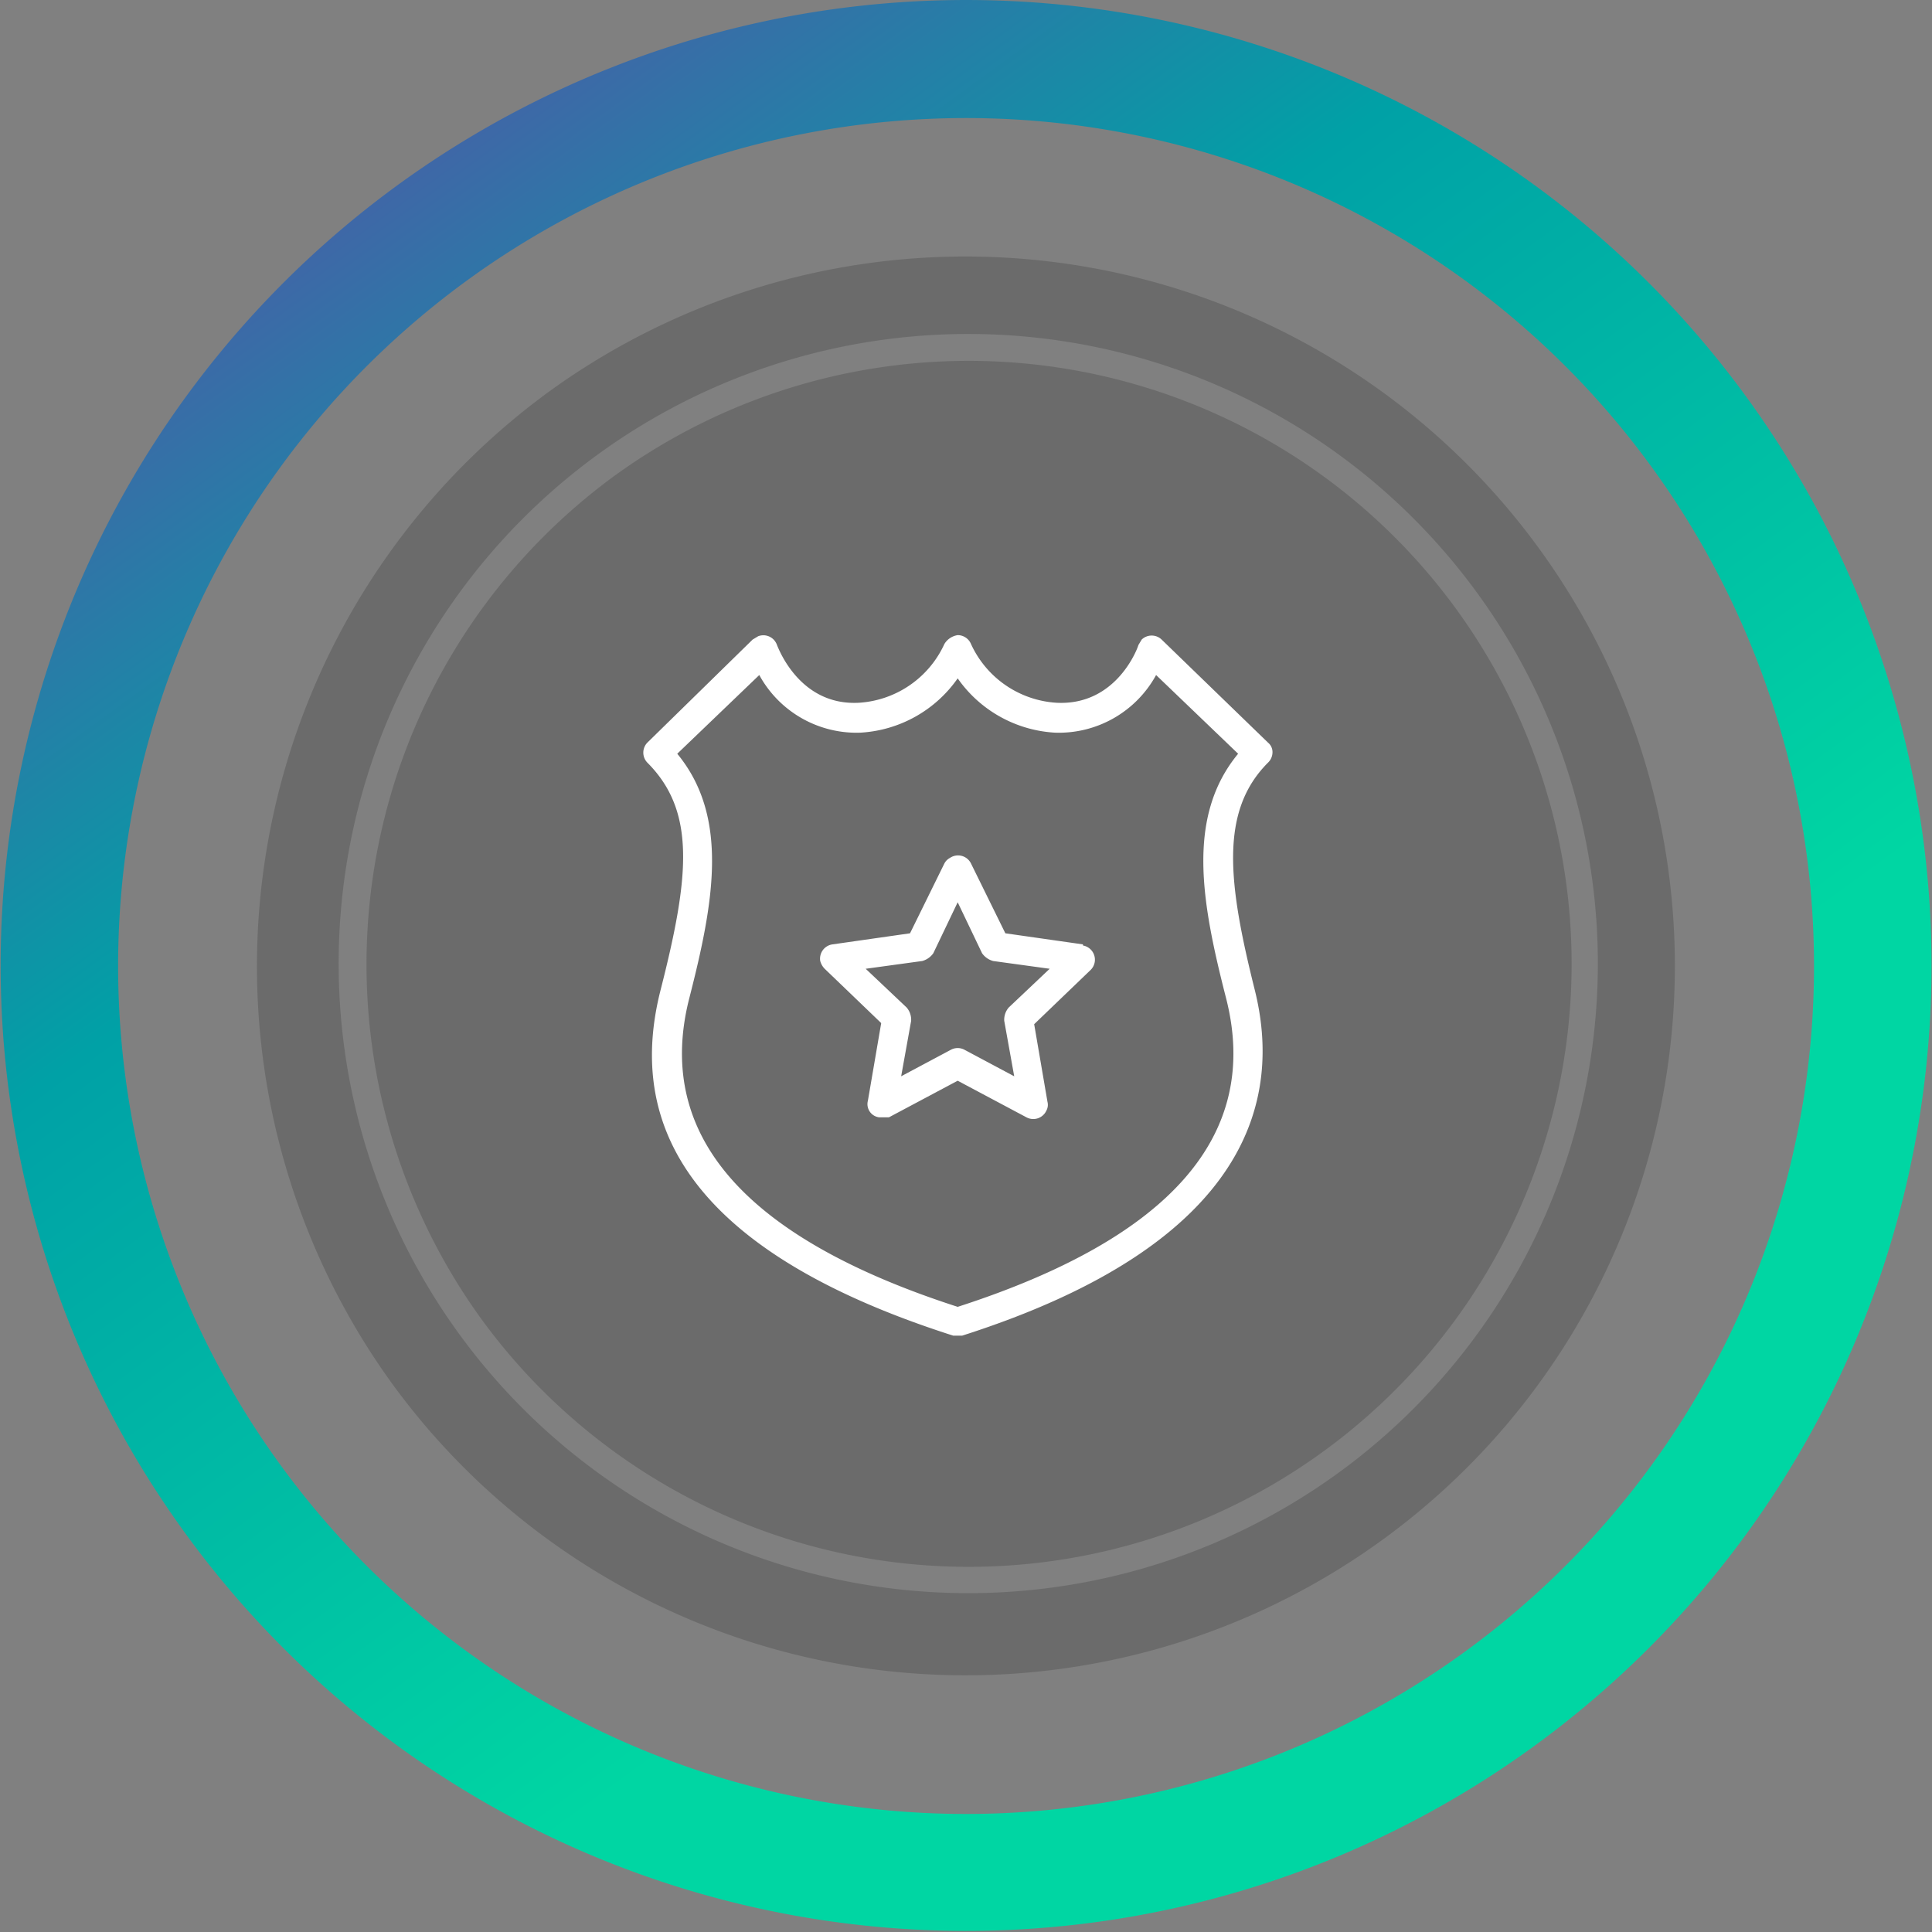
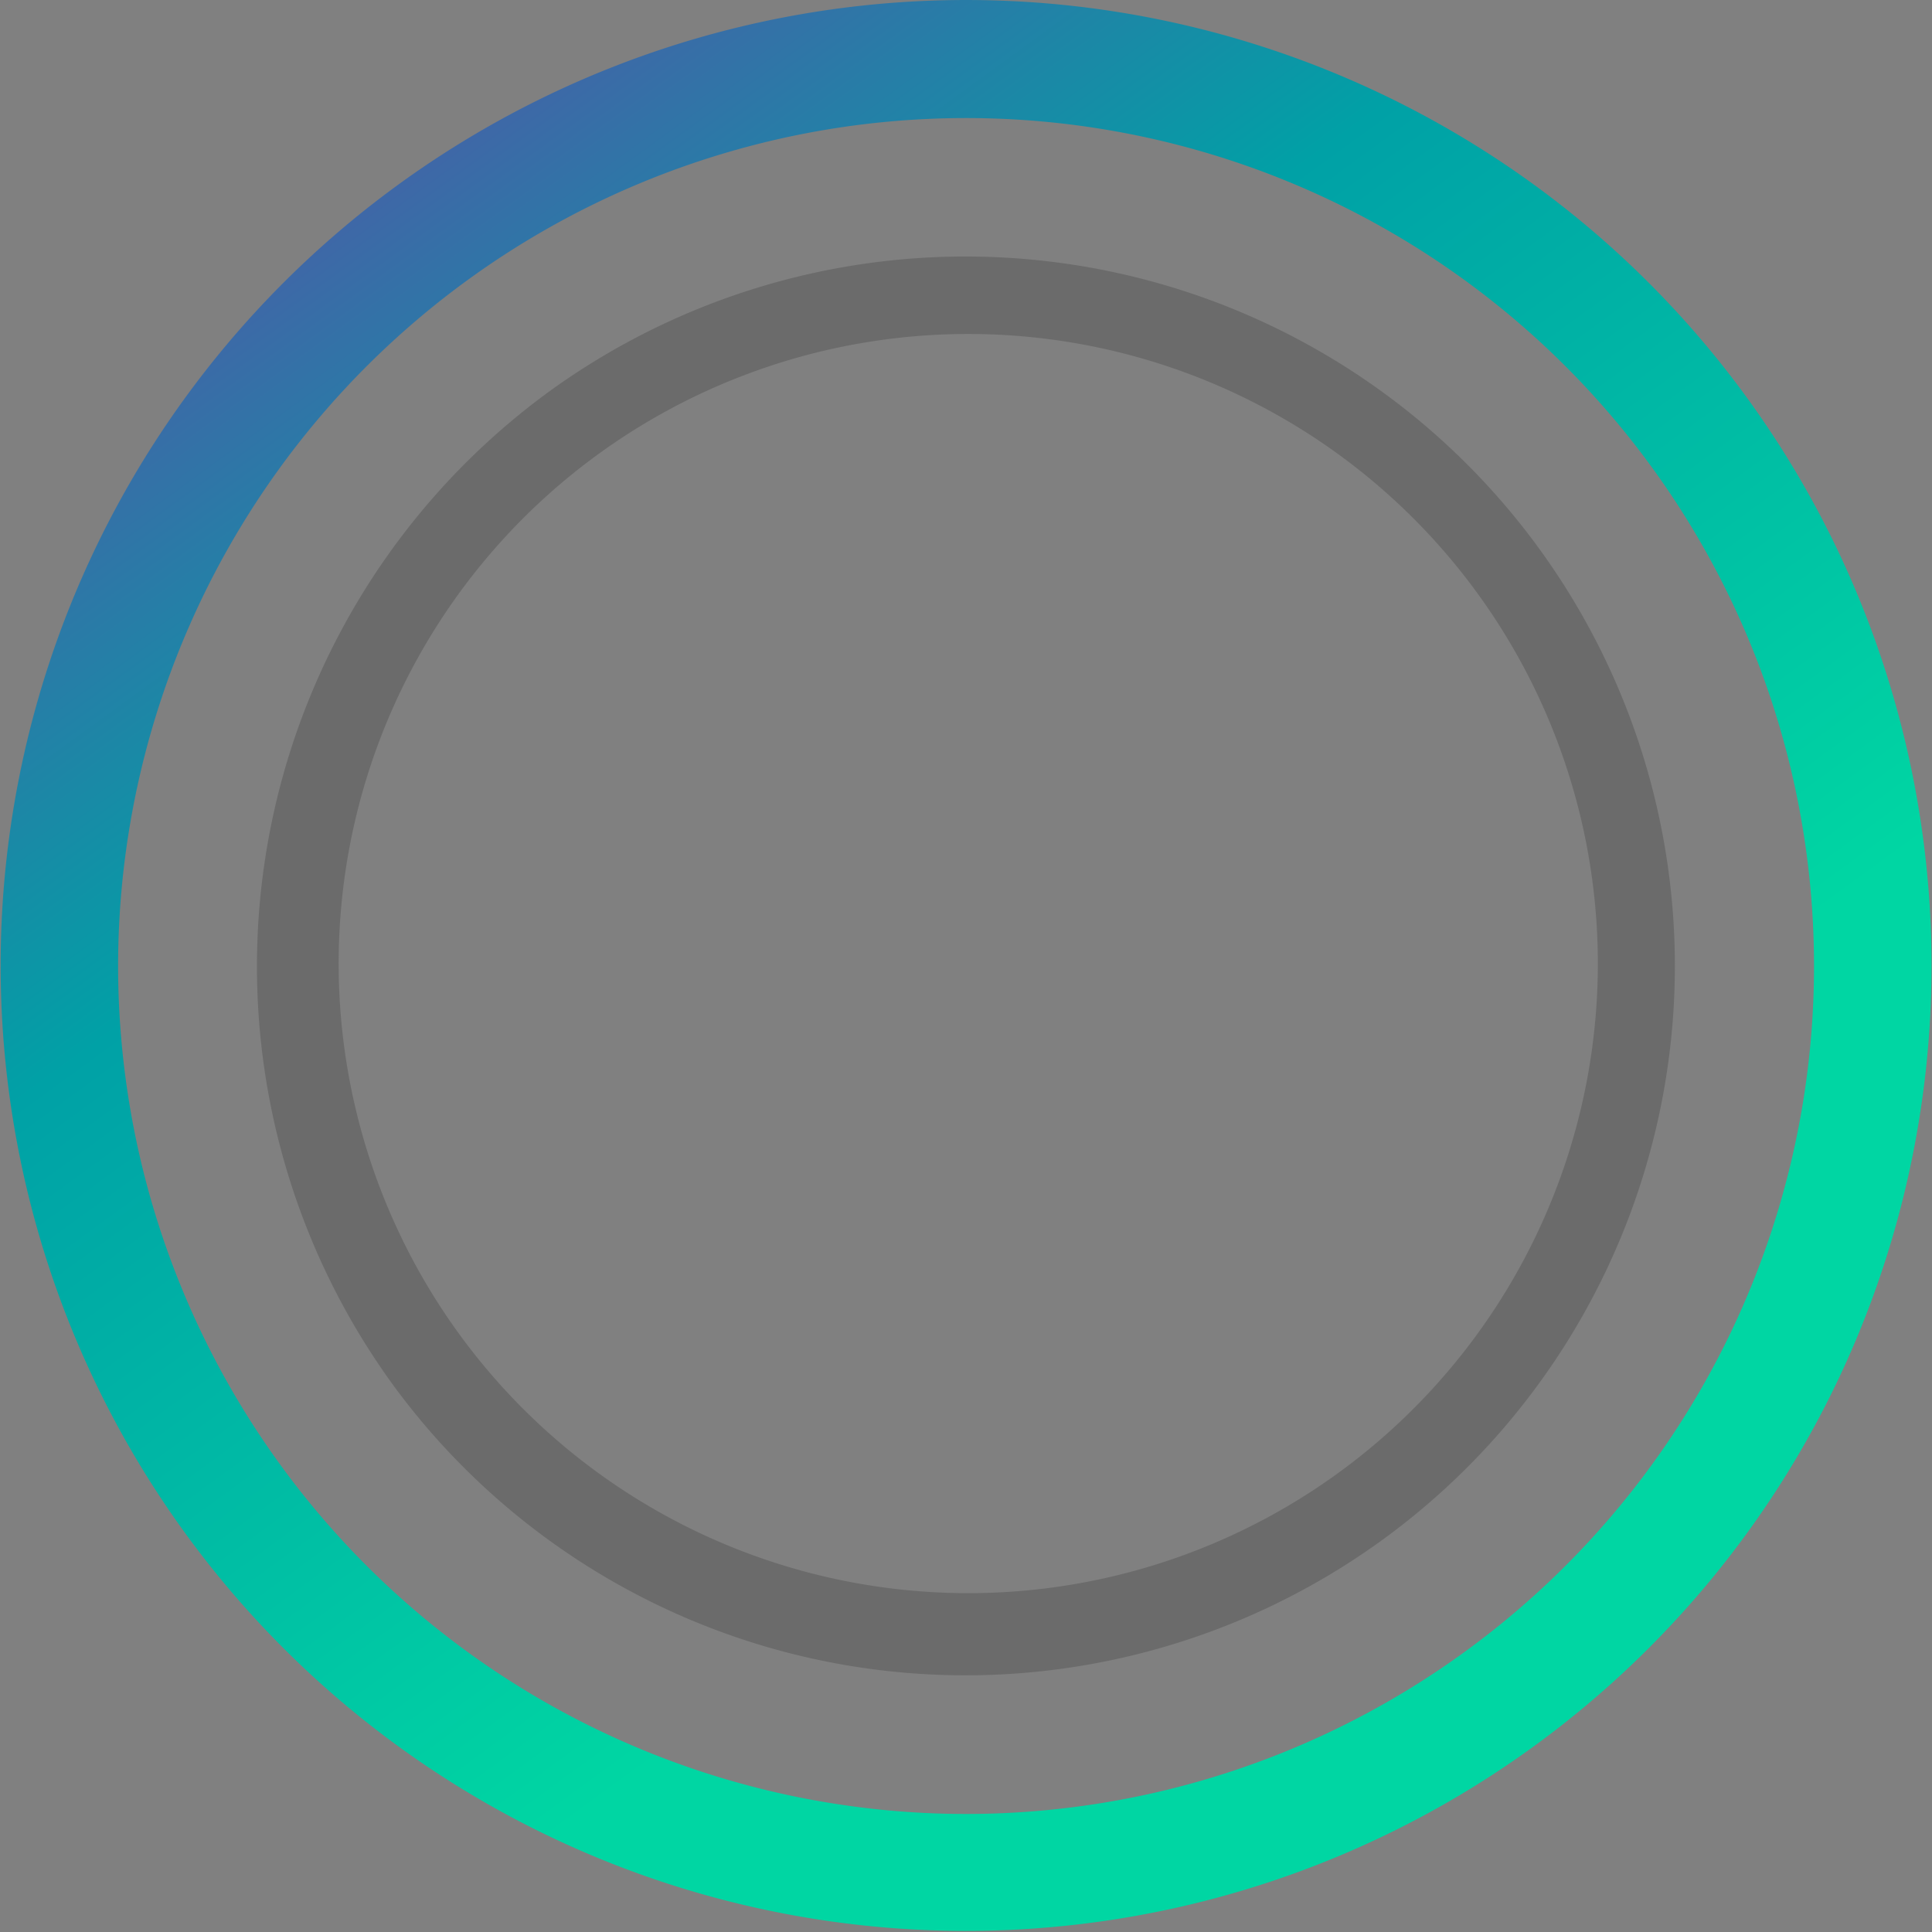
<svg xmlns="http://www.w3.org/2000/svg" id="Layer_1" data-name="Layer 1" viewBox="0 0 174.3 174.3">
  <rect x="0" y="0" width="174.3" height="174.3" fill="#808080" stroke="none" />
  <defs>
    <style>.cls-1{fill:#6b6b6b;}.cls-2{fill:#1b356a;stroke-miterlimit:10;stroke-width:9px;stroke:url(#linear-gradient);}.cls-3{fill:#fff;}</style>
    <linearGradient id="linear-gradient" x1="-130.89" y1="-93.42" x2="43.44" y2="-93.42" gradientTransform="matrix(-0.59, -0.81, 0.81, -0.59, 136.65, -3.35)" gradientUnits="userSpaceOnUse">
      <stop offset="0.26" stop-color="#00d6a3" />
      <stop offset="0.73" stop-color="#00a1a6" />
      <stop offset="1" stop-color="#3f67a7" />
    </linearGradient>
  </defs>
-   <path class="cls-1" d="M43.5,119.1a54.4,54.4,0,1,0,11.7-76A54.6,54.6,0,0,0,43.5,119.1Z" />
  <path class="cls-1" d="M35.5,125A64,64,0,1,0,49.3,35.5,64.2,64.2,0,0,0,35.5,125Zm97.7-71.6A56.8,56.8,0,1,1,53.8,41.1,56.8,56.8,0,0,1,133.2,53.4Z" />
  <path class="cls-2" d="M153.8,38.3A82.6,82.6,0,1,1,38.3,20.5,82.6,82.6,0,0,1,153.8,38.3ZM21.8,135A81,81,0,1,0,39.3,21.8,81,81,0,0,0,21.8,135Z" />
-   <path class="cls-3" d="M114.8,67.9a1.1,1.1,0,0,0-.4-.9l-9.6-9.3a1.3,1.3,0,0,0-1.8,0l-.3.5c0,.1-1.9,5.5-7.4,5.2a9.1,9.1,0,0,1-7.7-5.3,1.3,1.3,0,0,0-1.2-.8,1.7,1.7,0,0,0-1.2.8,9.1,9.1,0,0,1-7.7,5.3c-5.4.3-7.3-5-7.4-5.2a1.3,1.3,0,0,0-1.7-.8l-.5.3L58.4,67a1.3,1.3,0,0,0,0,1.8h0c4.4,4.4,3.8,10.3,1.2,20.5s.1,22.8,26.4,31.2h.8c26.3-8.4,28.8-21.6,26.4-31.2s-3.2-16.1,1.2-20.5A1.3,1.3,0,0,0,114.8,67.9ZM110.6,90c3.2,12.4-5,21.7-24.2,27.9C67.2,111.7,59,102.4,62.2,90c2.2-8.6,3.6-16.3-1.1-22l7.4-7.1a10,10,0,0,0,9.1,5.2,11.5,11.5,0,0,0,8.8-4.9,11.5,11.5,0,0,0,8.8,4.9,10,10,0,0,0,9.1-5.2l7.4,7.1C107,73.7,108.4,81.4,110.6,90ZM97.7,85.2l-7-1-3.1-6.3a1.3,1.3,0,0,0-1.9-.5,1.2,1.2,0,0,0-.5.5l-3.1,6.3-7,1A1.3,1.3,0,0,0,74,86.7a1.6,1.6,0,0,0,.4.7l5.1,4.9-1.2,7a1.2,1.2,0,0,0,1,1.5h.9l6.2-3.3,6.2,3.3a1.3,1.3,0,0,0,1.8-.6,1.1,1.1,0,0,0,.1-.8l-1.2-7,5.1-4.9a1.3,1.3,0,0,0-.7-2.2ZM91,90.9a1.7,1.7,0,0,0-.4,1.2l.9,5L87,94.7a1.3,1.3,0,0,0-1.2,0l-4.5,2.4.9-5a1.7,1.7,0,0,0-.4-1.2l-3.7-3.5,5.1-.7a1.8,1.8,0,0,0,1-.7l2.2-4.6L88.6,86a1.8,1.8,0,0,0,1,.7l5.1.7Z" />
</svg>